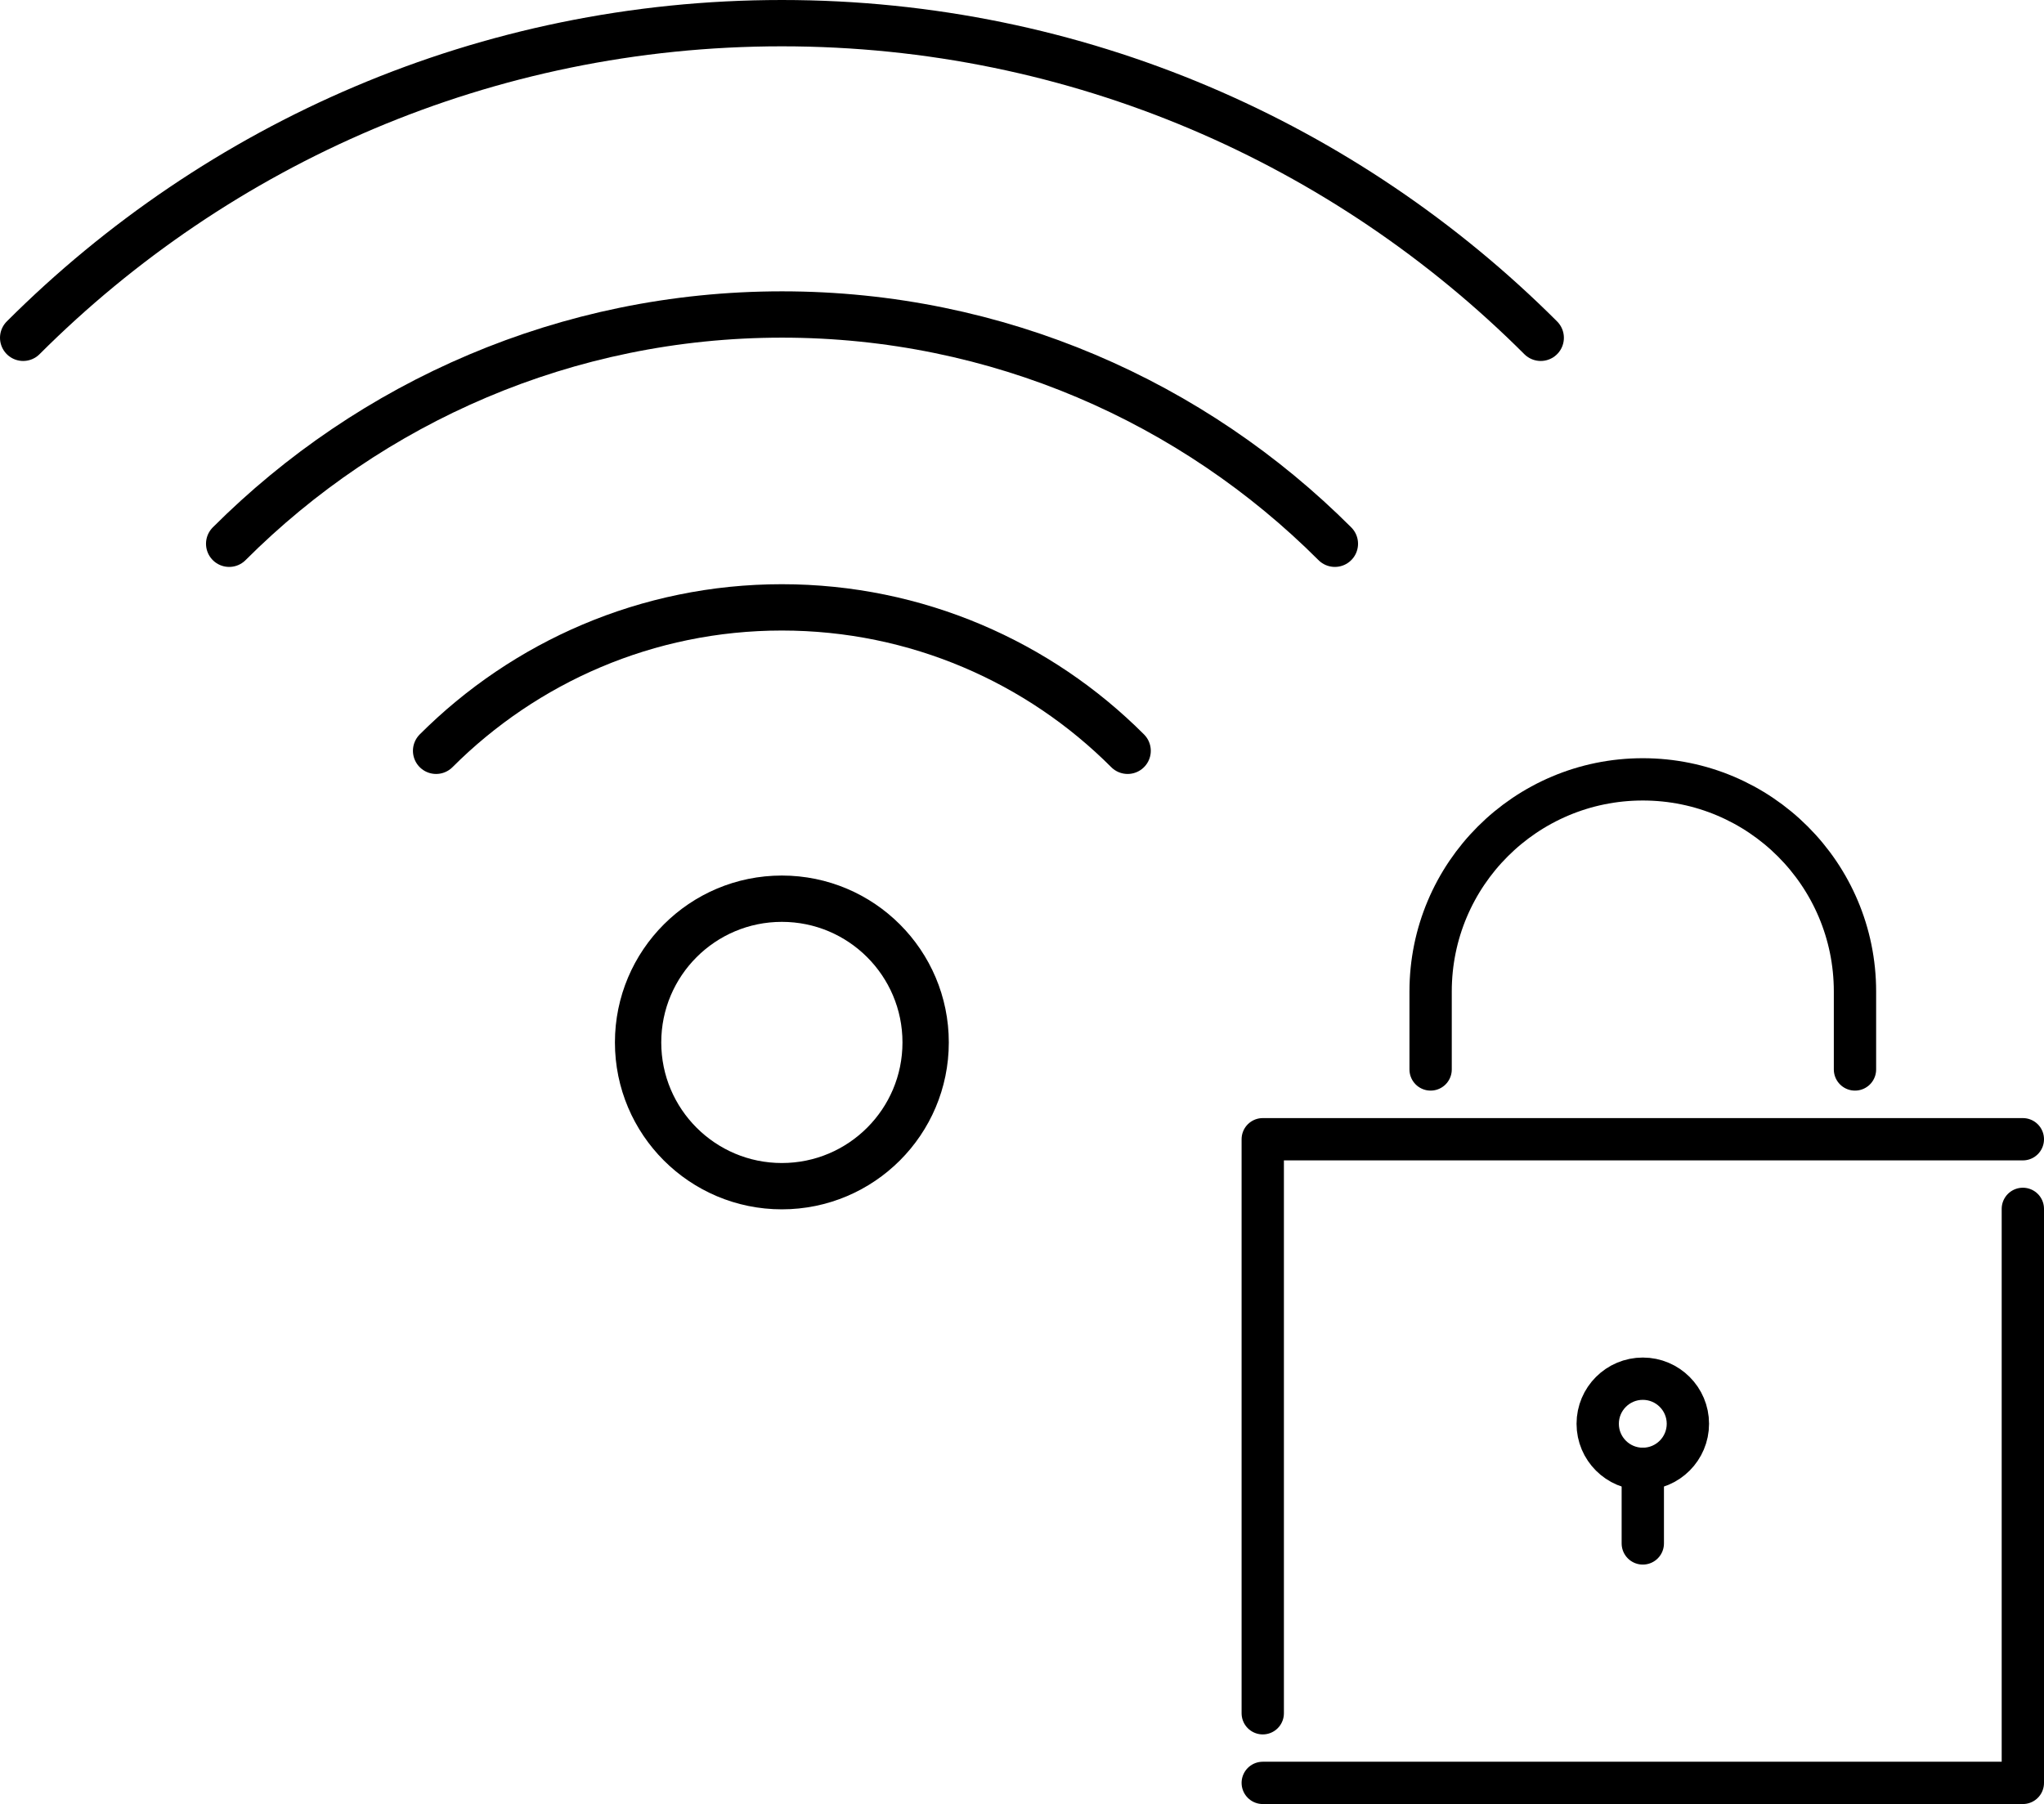
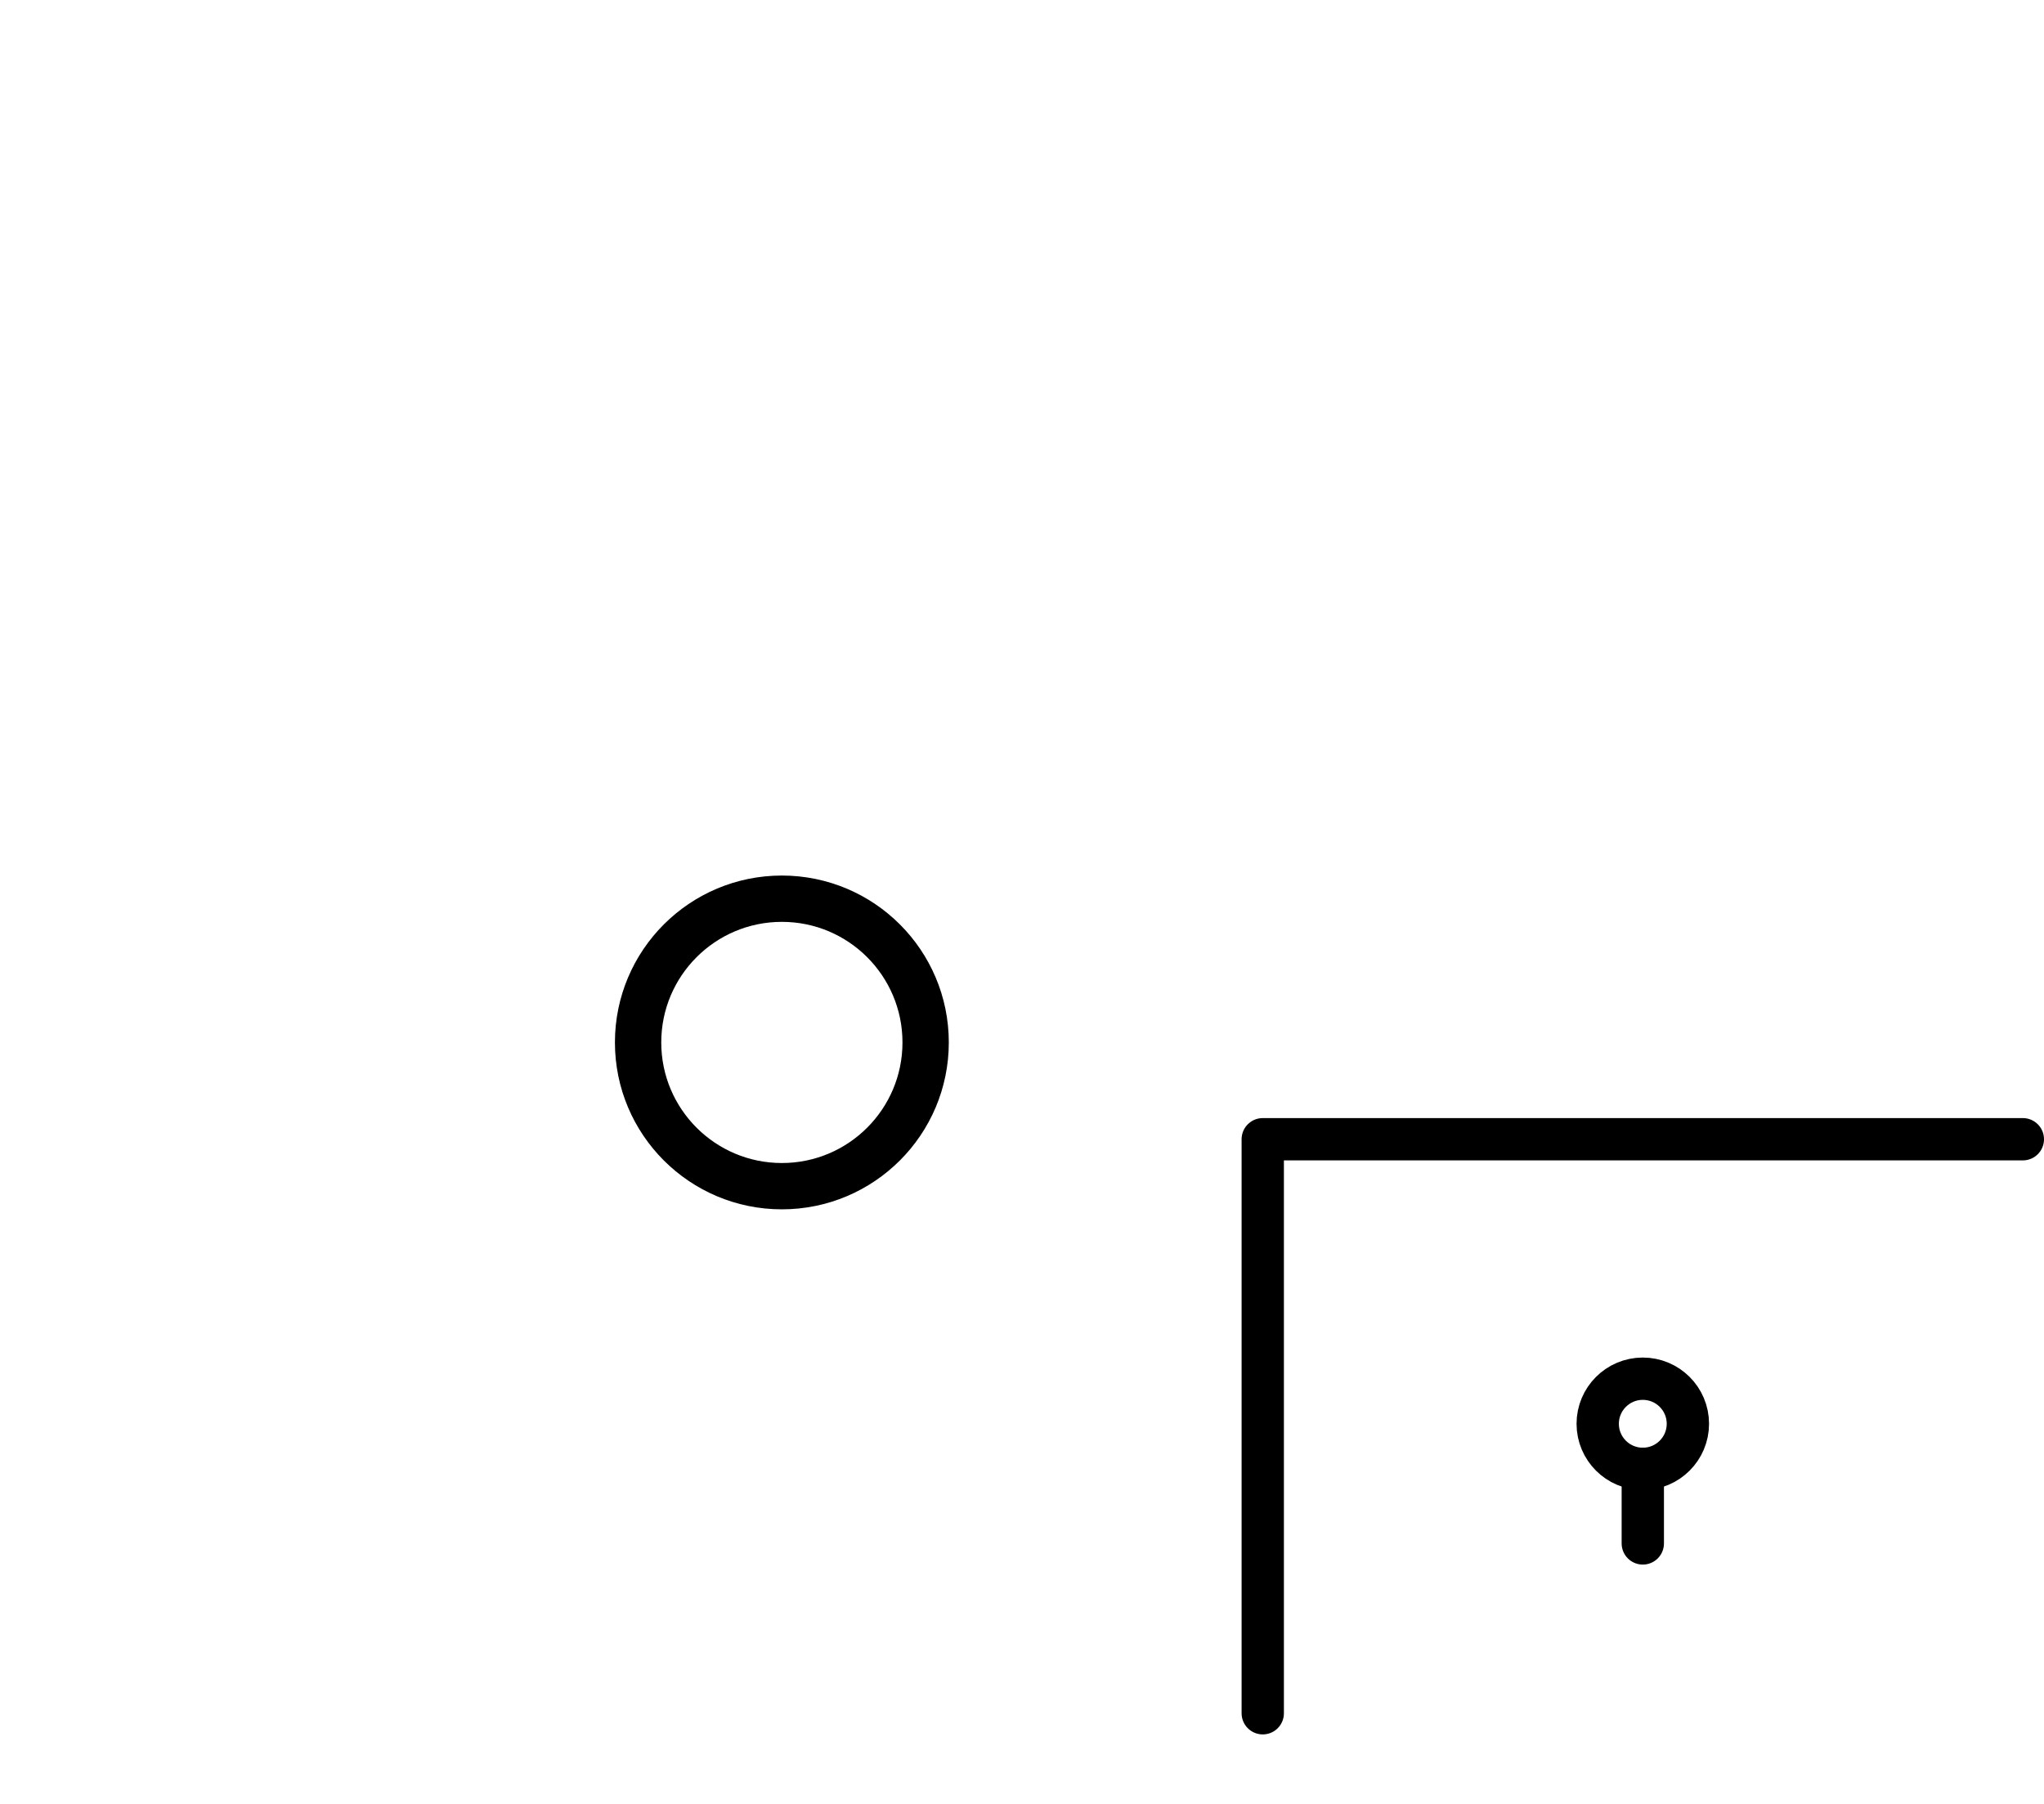
<svg xmlns="http://www.w3.org/2000/svg" id="_イラスト" data-name="イラスト" viewBox="0 0 132.36 116.85">
  <defs>
    <style>
      .cls-1 {
        stroke-width: 2.74px;
      }

      .cls-1, .cls-2 {
        fill: none;
        stroke: #000;
        stroke-linecap: round;
        stroke-linejoin: round;
      }

      .cls-2 {
        stroke-width: 3px;
      }
    </style>
  </defs>
  <g>
    <g>
      <circle class="cls-1" cx="106.38" cy="92.22" r="2.92" />
      <line class="cls-1" x1="106.38" y1="95.14" x2="106.38" y2="99.97" />
    </g>
-     <path class="cls-1" d="M120.12,69.27v-5.05c0-7.59-6.15-13.74-13.74-13.74s-13.74,6.15-13.74,13.74v5.05" />
    <g>
-       <polyline class="cls-1" points="130.99 78.3 130.99 112 130.99 115.48 81.77 115.48" />
      <polyline class="cls-1" points="81.77 110.97 81.77 77.27 81.77 73.79 130.99 73.79" />
    </g>
  </g>
  <g>
    <circle class="cls-2" cx="50.63" cy="67.52" r="9.31" />
    <g>
-       <path class="cls-2" d="M14.84,35.22c9.17-9.17,21.83-14.85,35.8-14.85s26.63,5.68,35.8,14.85" />
-       <path class="cls-2" d="M99.77,21.88C87.18,9.3,69.8,1.5,50.63,1.5S14.09,9.3,1.5,21.88" />
-       <path class="cls-2" d="M28.24,48.63c5.74-5.74,13.66-9.29,22.39-9.29s16.66,3.55,22.39,9.29" />
-     </g>
+       </g>
  </g>
</svg>